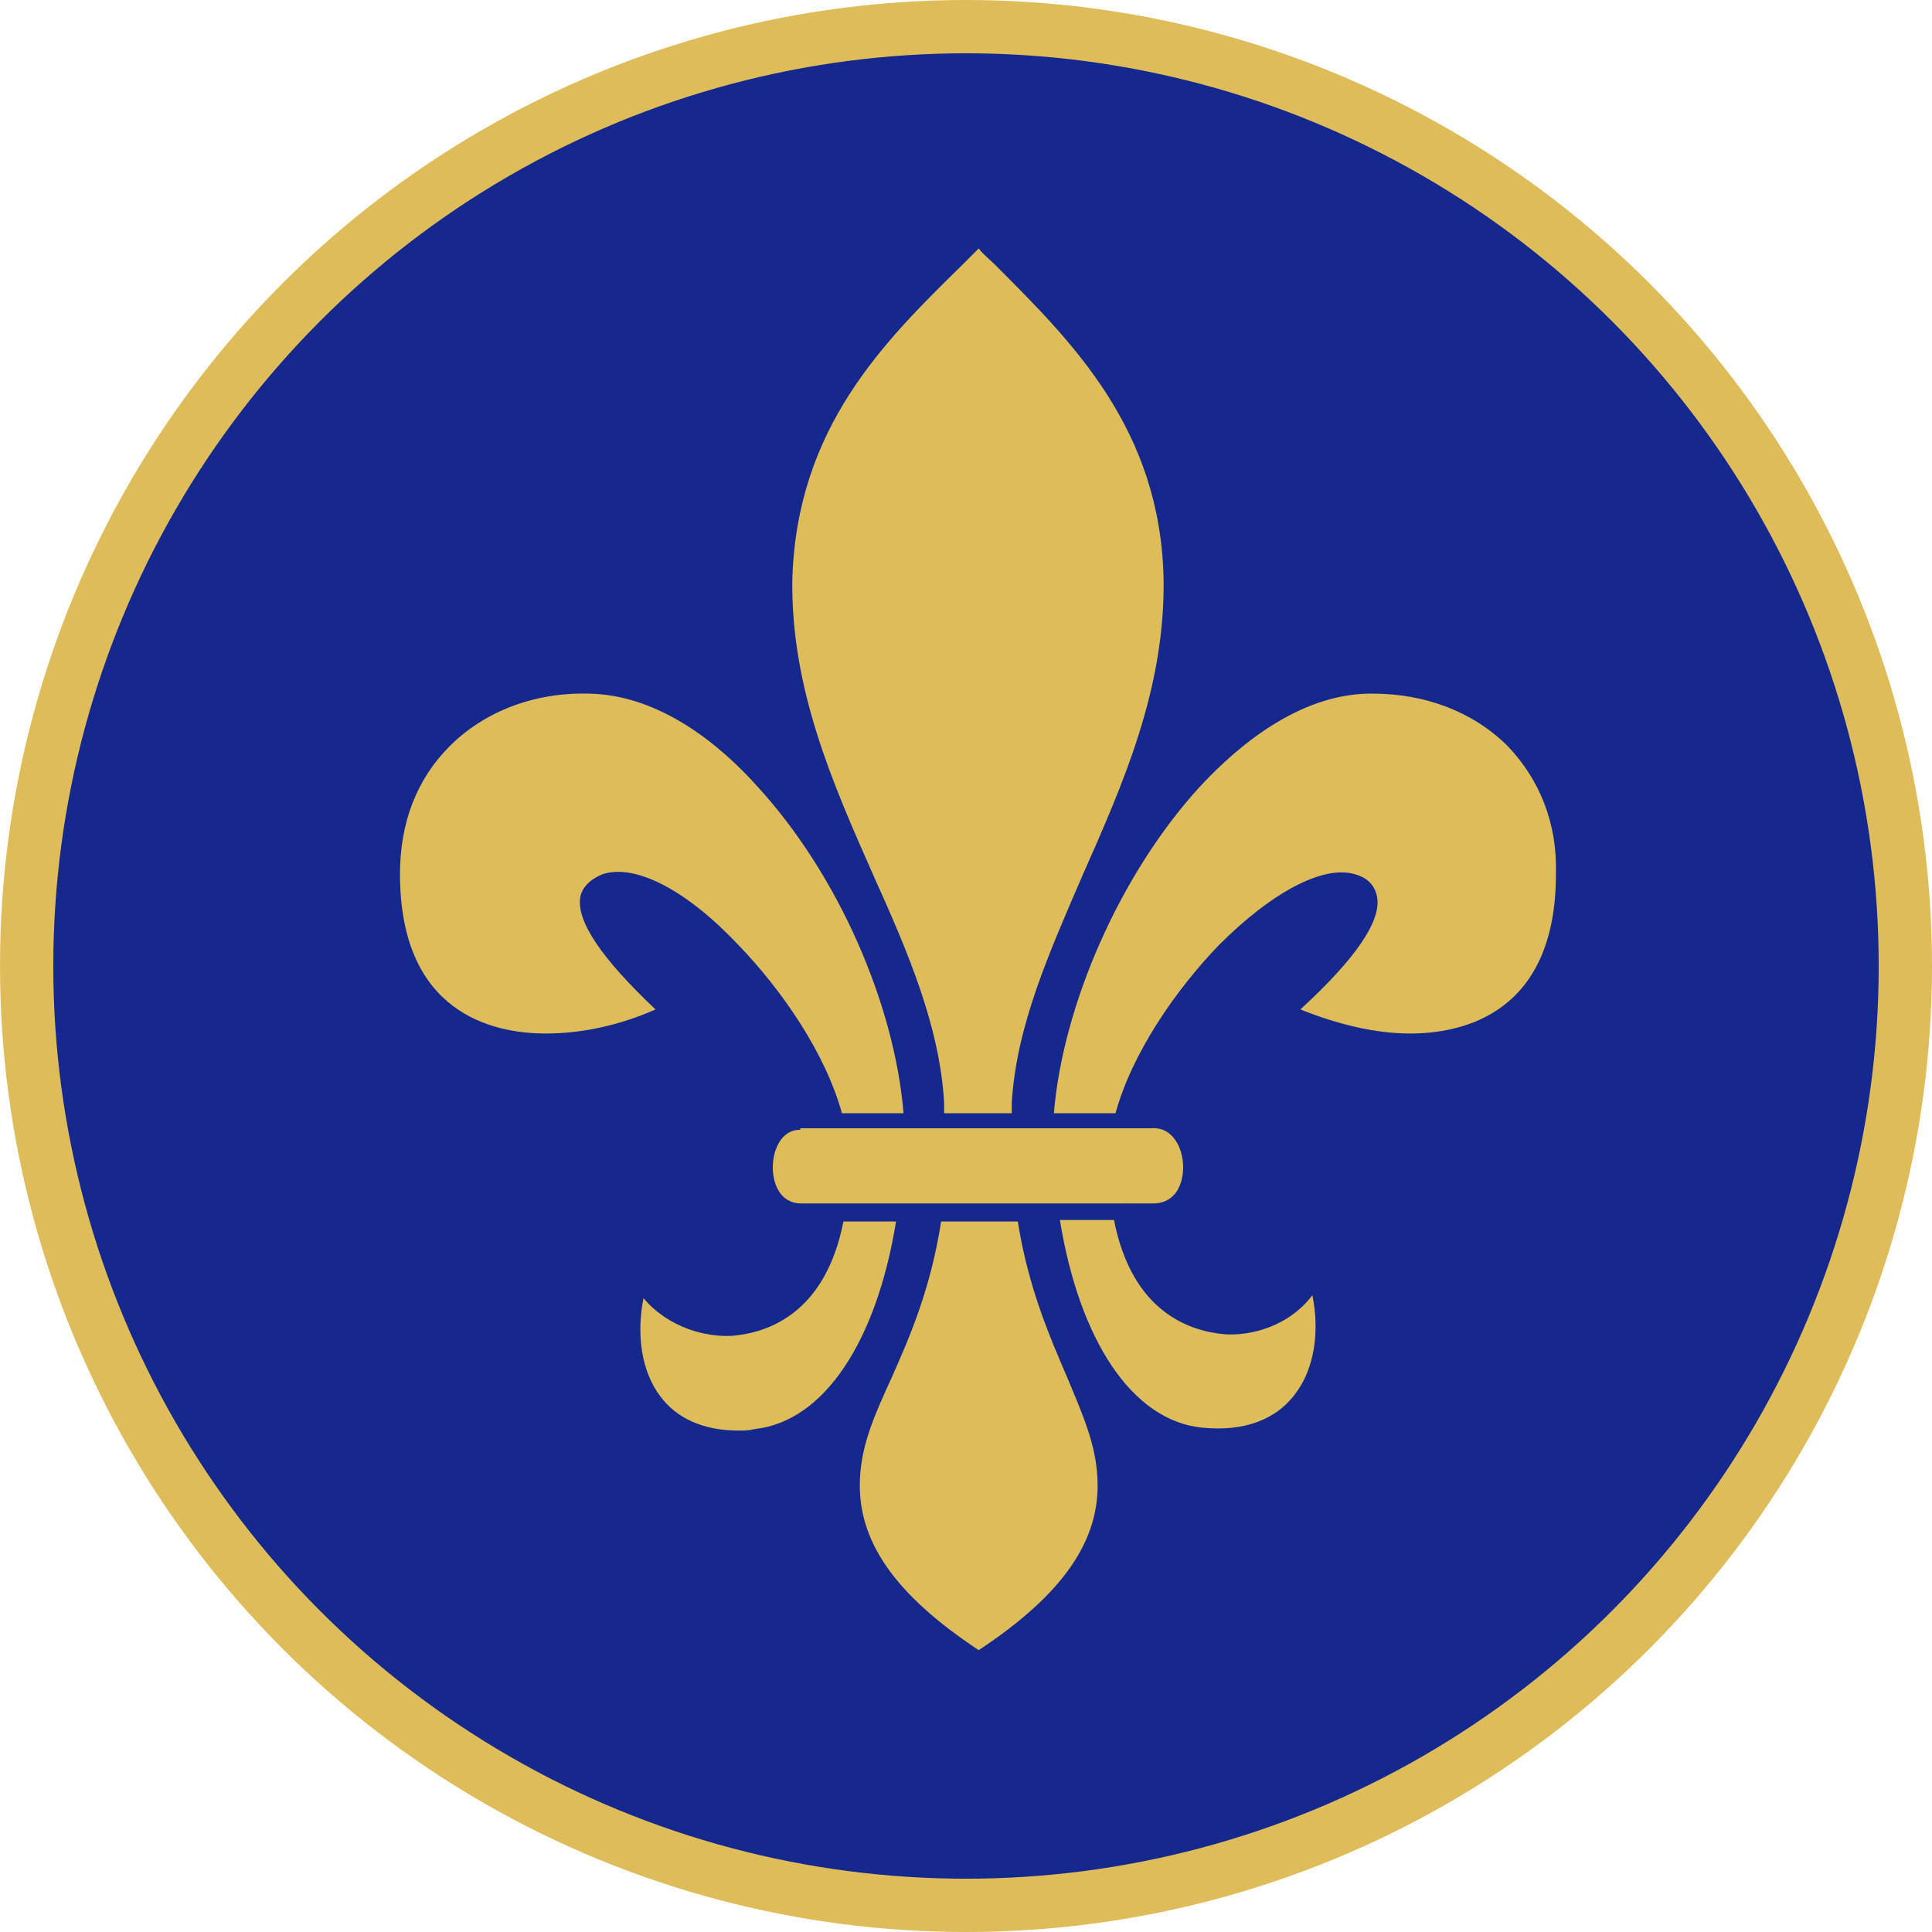
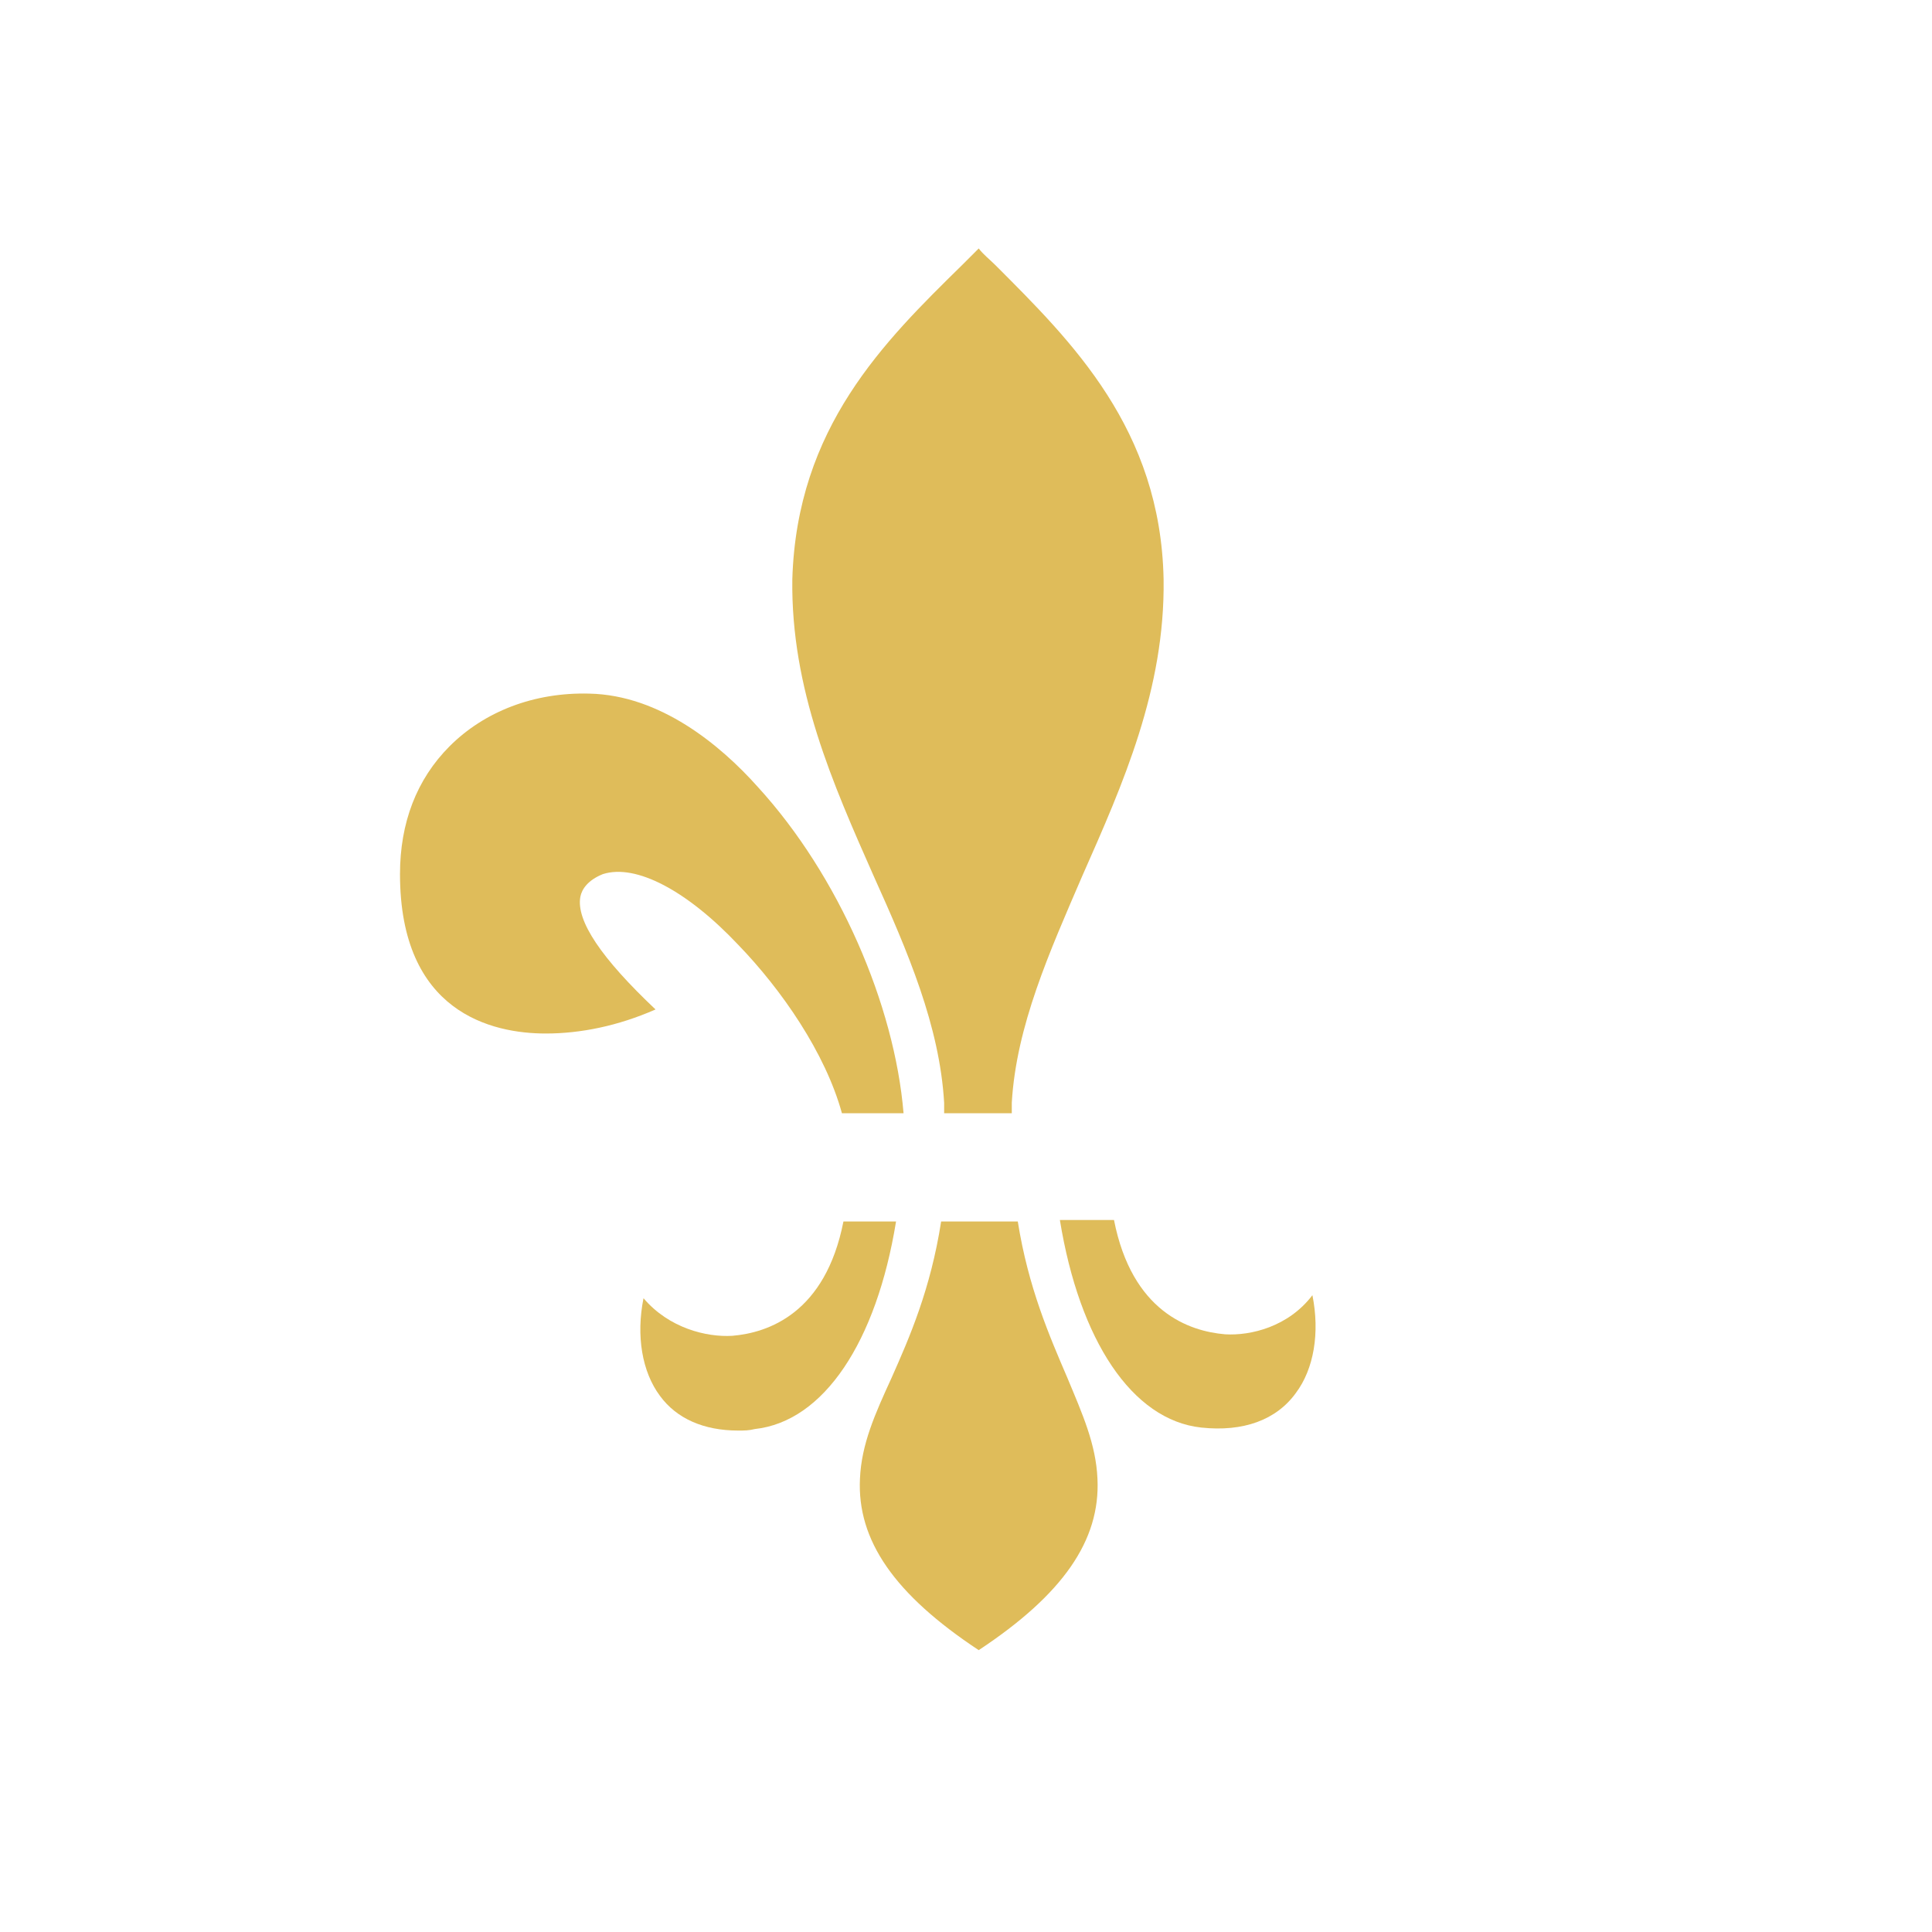
<svg xmlns="http://www.w3.org/2000/svg" width="725" height="725" viewBox="0 0 725 725" fill="none">
-   <circle cx="362.5" cy="362.5" r="352.5" fill="#14288D" stroke="#DFBC5A" stroke-width="20" />
  <path d="M217.791 336.477C218.355 333.655 220.611 330.269 226.252 328.012C238.662 324.061 257.84 334.22 277.019 354.537C293.377 371.469 309.735 395.173 315.94 417.748H339.067C335.683 377.113 314.812 328.576 284.352 295.278C270.25 279.475 247.687 260.851 221.175 260.286C200.304 259.722 181.69 267.059 168.716 280.039C156.306 292.456 150.102 308.823 150.102 328.012C150.102 379.934 184.51 387.836 204.817 387.836C217.791 387.836 231.893 385.014 245.995 378.806C225.688 359.617 216.099 345.507 217.791 336.477Z" fill="#DFBC5A" />
  <path d="M400.552 517.078C393.783 501.276 385.886 483.215 381.937 458.383H353.169C349.221 483.78 341.324 501.84 334.555 517.078C328.35 530.623 323.273 541.911 322.709 554.891C321.581 578.031 335.683 598.349 367.271 619.231C398.86 598.349 412.961 578.031 411.833 554.891C411.269 541.911 406.193 530.623 400.552 517.078Z" fill="#DFBC5A" />
  <path d="M316.505 458.383C309.736 492.81 288.301 500.147 274.763 501.276C265.174 501.84 251.072 498.454 241.482 487.166C238.662 501.276 240.918 514.821 247.687 523.851C253.892 532.316 264.046 536.831 277.019 536.831C279.276 536.831 280.968 536.831 283.224 536.267C309.172 533.445 328.914 503.533 336.247 458.383H316.505Z" fill="#DFBC5A" />
-   <path d="M300.146 423.956C293.377 423.956 289.992 431.293 289.992 438.066C289.992 444.274 292.813 451.611 300.71 451.611H421.986C422.55 451.611 422.55 451.611 422.55 451.046C422.55 451.046 422.55 451.046 422.55 451.611H432.704C436.088 451.611 438.909 450.482 441.165 447.66C442.857 445.403 443.985 442.016 443.985 438.066C443.985 430.729 440.037 422.827 432.14 423.392H300.146C300.71 423.956 300.146 423.956 300.146 423.956Z" fill="#DFBC5A" />
-   <path d="M565.826 280.04C552.852 267.06 534.802 260.287 515.059 260.287C514.495 260.287 513.931 260.287 513.367 260.287C487.419 260.851 464.856 279.476 450.19 295.279C420.294 328.013 398.859 377.113 395.475 417.749H418.602C424.807 395.174 441.165 371.47 457.523 354.538C477.266 334.785 496.444 324.626 508.29 328.013C514.495 329.706 516.187 333.656 516.751 336.478C518.443 345.508 508.854 359.618 487.983 378.807C502.085 384.45 516.187 387.837 529.161 387.837C549.468 387.837 583.876 379.935 583.876 328.013C584.441 308.824 577.672 292.457 565.826 280.04Z" fill="#DFBC5A" />
  <path d="M459.779 500.711C446.241 499.582 424.806 492.245 418.037 457.818H397.73C405.063 502.969 424.806 532.881 450.754 535.703C466.548 537.396 478.958 532.881 486.291 522.722C493.06 513.692 495.316 500.147 492.495 486.037C483.47 497.889 469.368 501.275 459.779 500.711Z" fill="#DFBC5A" />
  <path d="M354.297 413.797C354.297 414.926 354.297 416.619 354.297 417.748H379.681C379.681 416.619 379.681 414.926 379.681 413.797C381.373 385.014 393.782 357.359 406.192 328.576C421.422 294.149 437.216 258.593 436.652 217.394C435.524 160.956 402.244 128.222 373.476 99.439C371.219 97.181 368.963 95.488 367.271 93.231C365.015 95.488 363.322 97.181 361.066 99.439C331.734 128.222 299.017 160.391 297.325 217.394C296.761 258.593 312.555 294.149 327.785 328.576C340.759 357.359 352.605 385.014 354.297 413.797Z" fill="#DFBC5A" />
</svg>